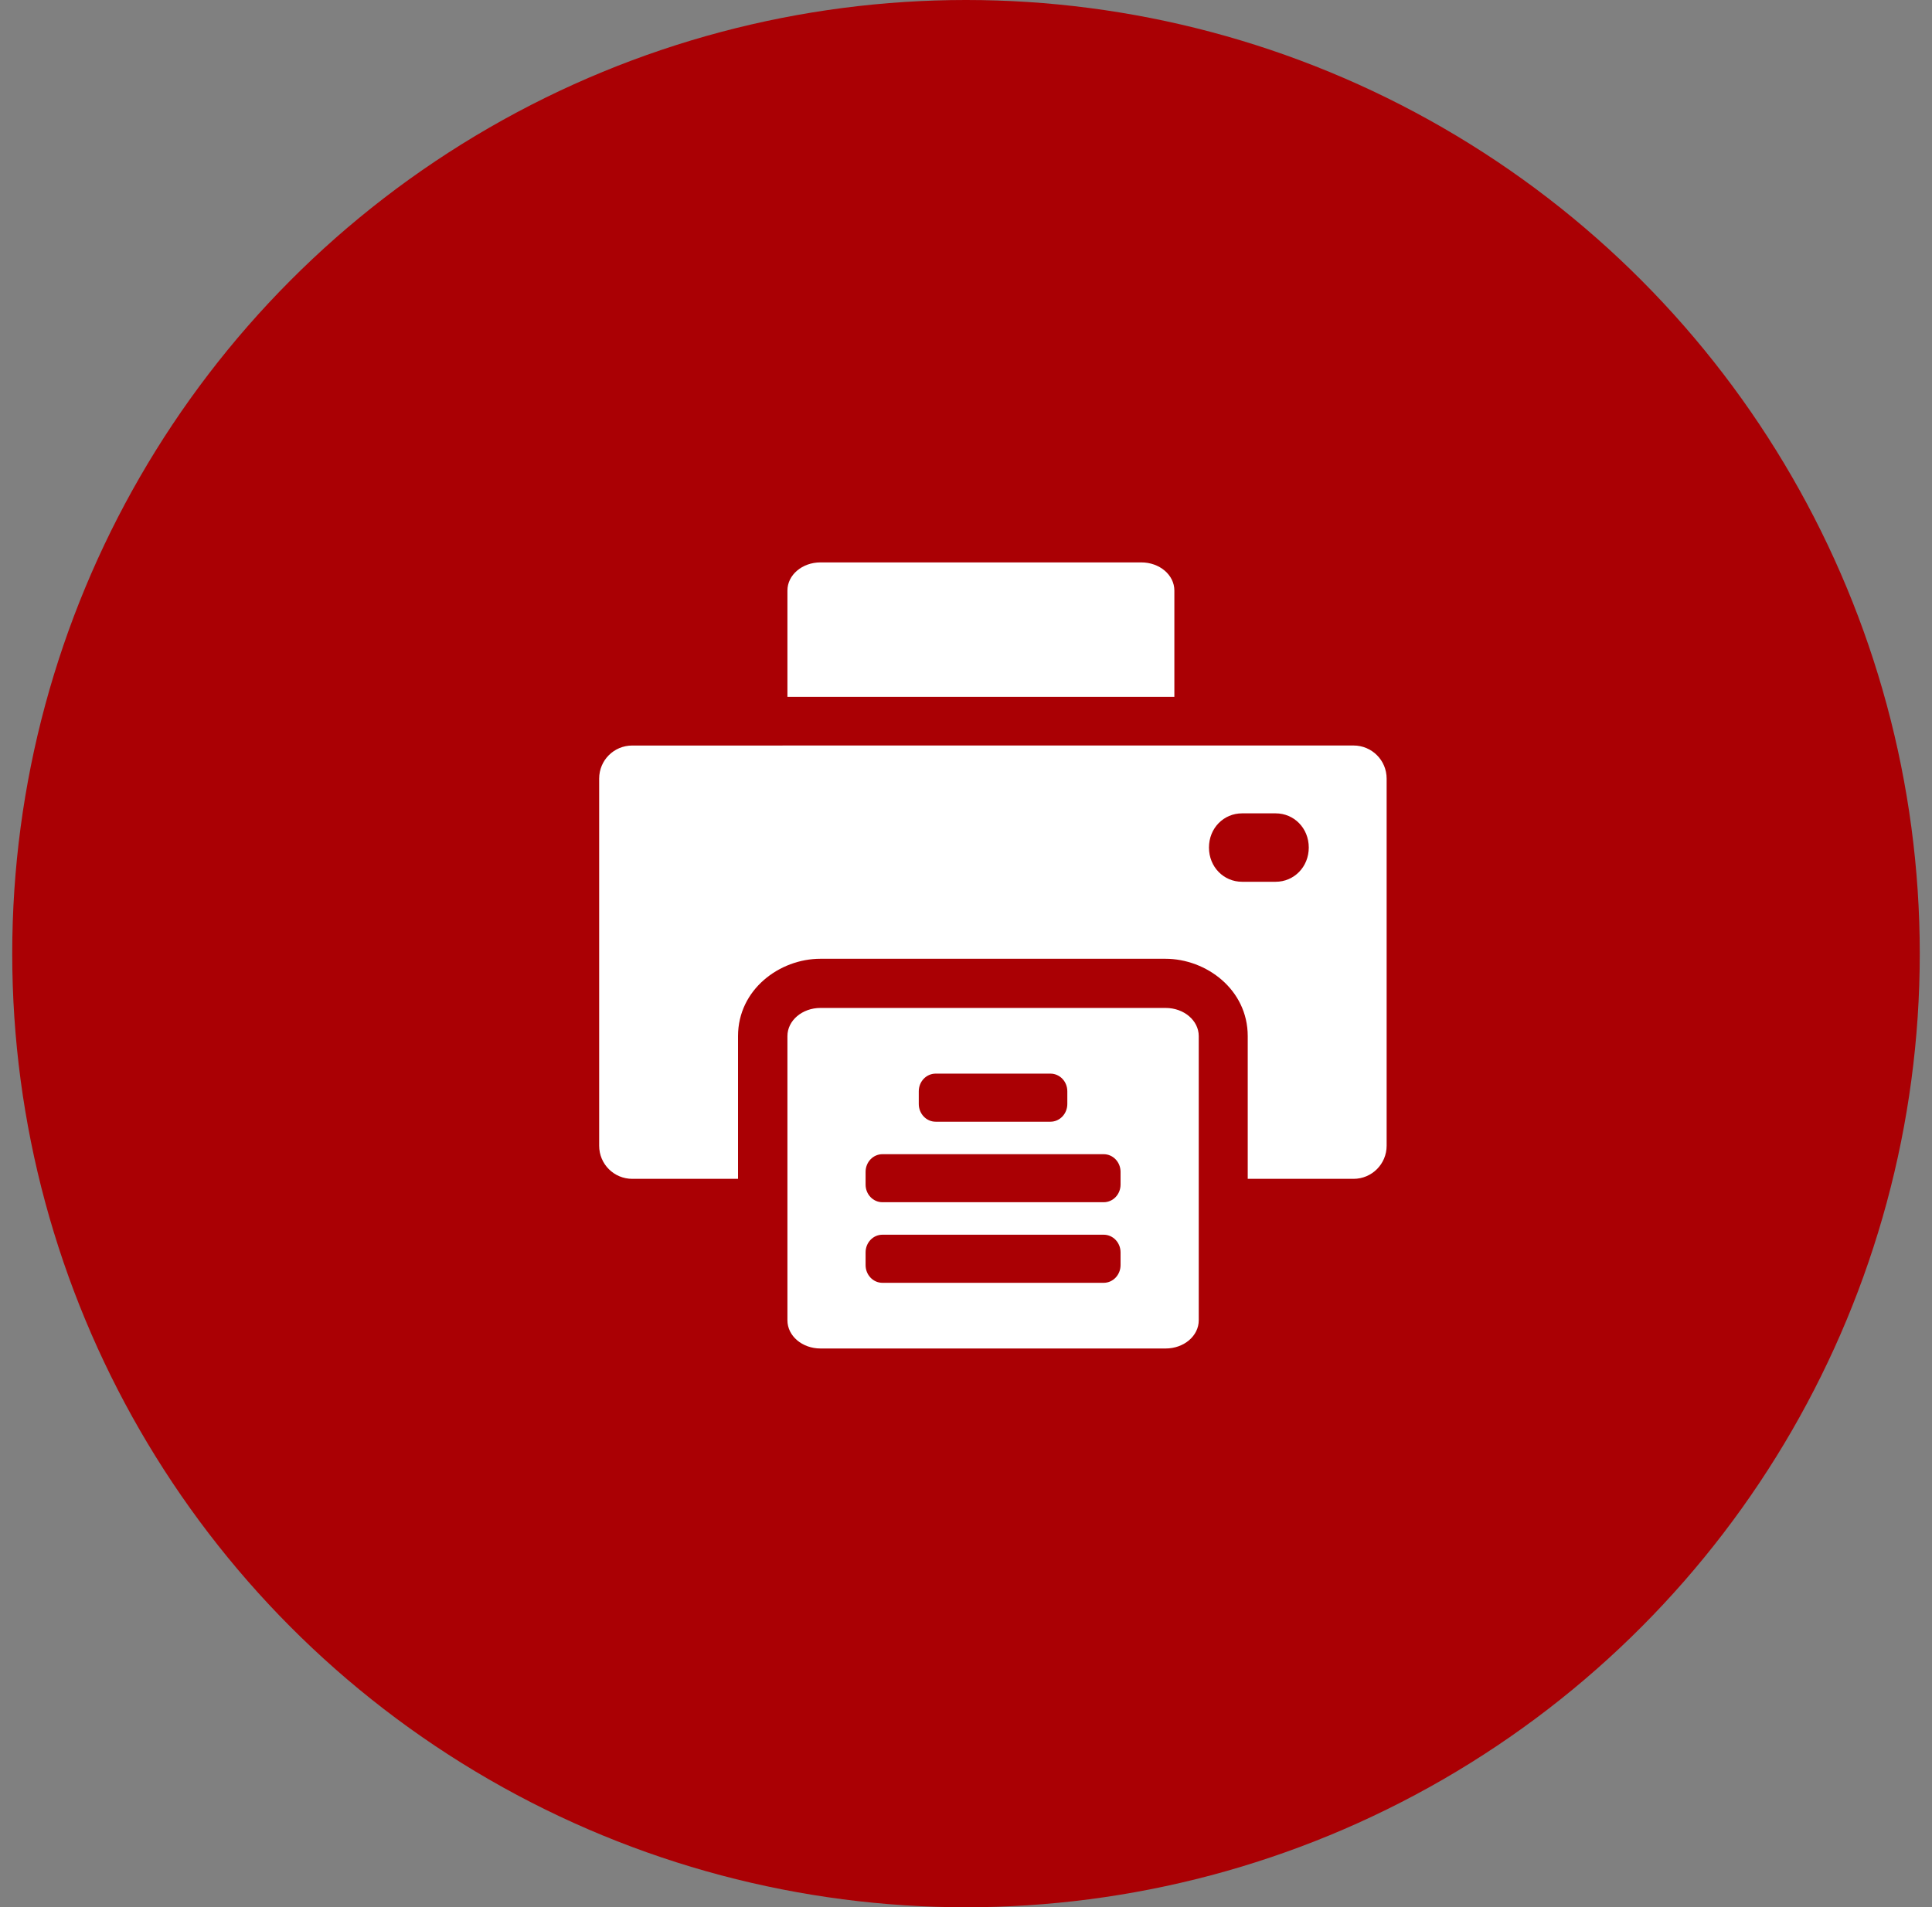
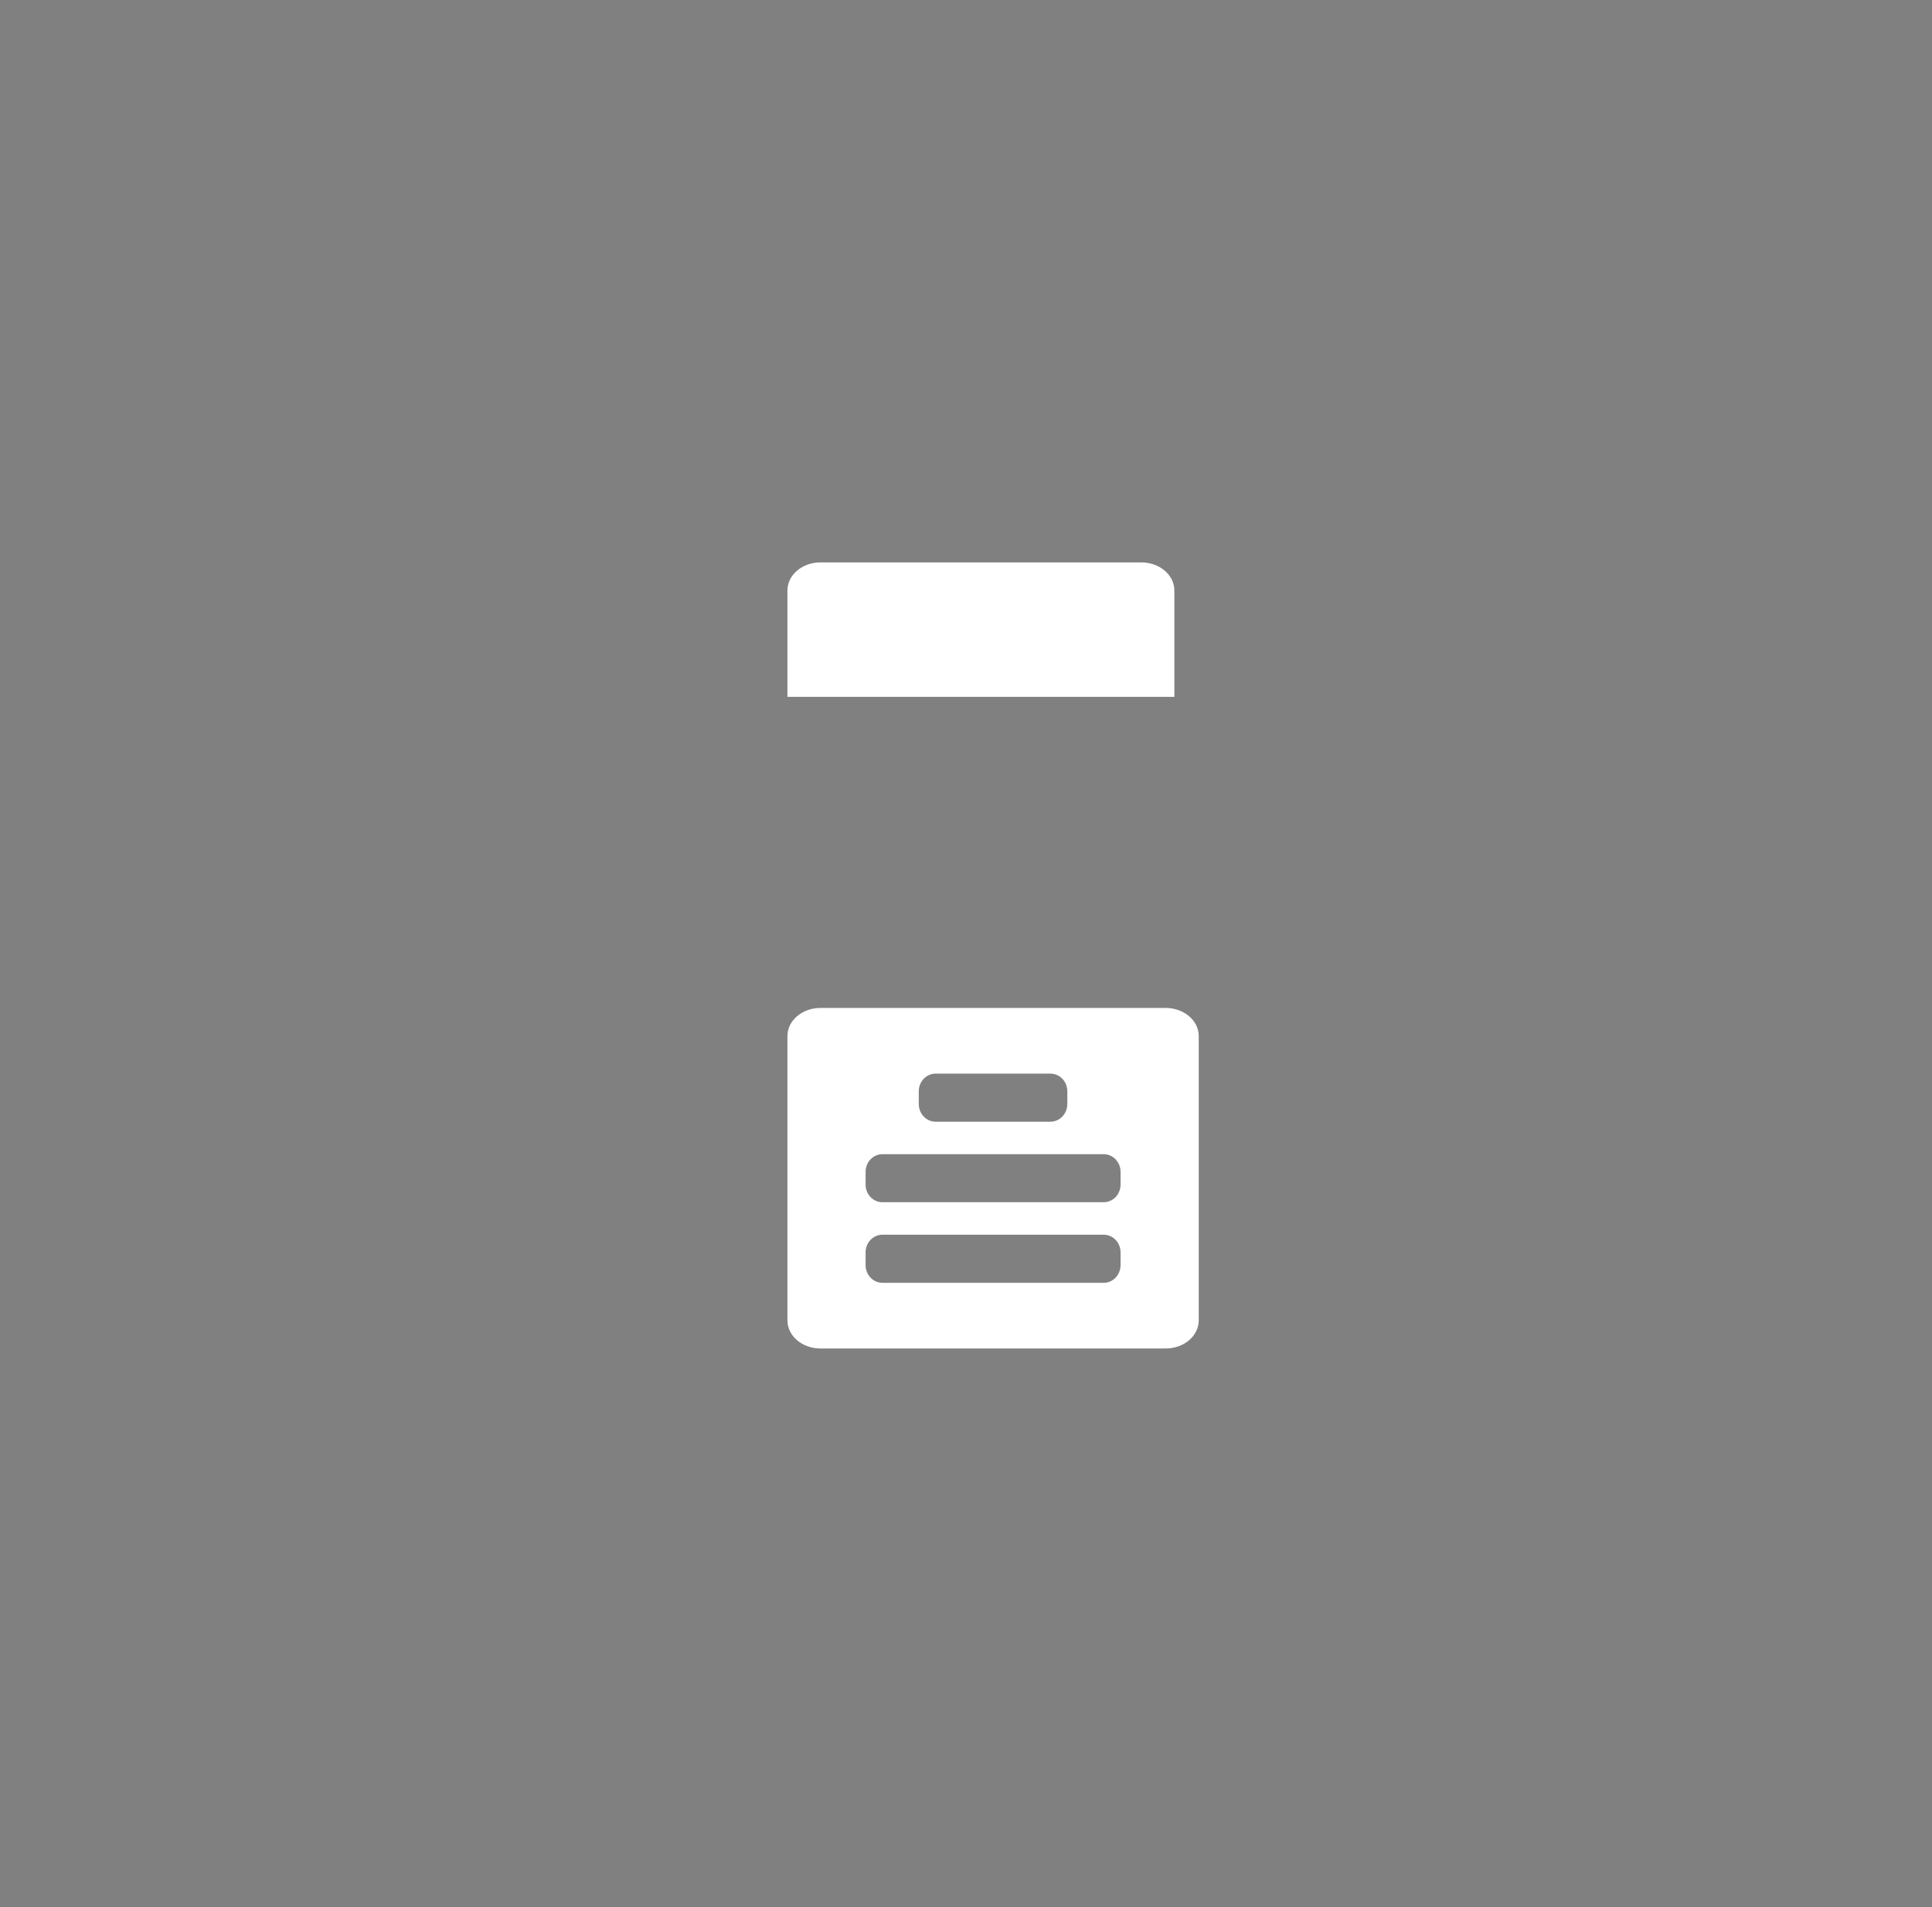
<svg xmlns="http://www.w3.org/2000/svg" width="79" height="78" viewBox="0 0 79 78" fill="none">
  <rect x="0" y="0" width="79" height="78" fill="#808080" stroke="none" />
-   <circle cx="39.5" cy="39" r="39" fill="#AA0004" />
-   <path d="M50.788 33.263H52.163C52.911 33.263 53.516 33.866 53.516 34.661C53.516 35.456 52.911 36.061 52.163 36.061H50.788C50.038 36.061 49.435 35.456 49.435 34.661C49.435 33.866 50.038 33.263 50.788 33.263ZM25.854 30.489C25.103 30.489 24.5 31.092 24.5 31.842V46.856C24.5 47.605 25.103 48.21 25.854 48.21H30.178V42.374C30.178 40.466 31.879 39.21 33.546 39.21H47.654C49.322 39.21 51.02 40.466 51.02 42.374V48.21H55.346C56.095 48.21 56.7 47.604 56.7 46.855V31.842C56.7 31.092 56.095 30.488 55.346 30.488L25.854 30.489Z" fill="white" />
  <path d="M36.083 50.495H45.129C45.513 50.495 45.82 50.818 45.82 51.22V51.737C45.82 52.137 45.513 52.462 45.129 52.462H36.083C35.701 52.462 35.394 52.137 35.394 51.737V51.22C35.394 50.818 35.701 50.495 36.083 50.495ZM36.083 47.202H45.129C45.513 47.202 45.82 47.525 45.82 47.925V48.443C45.82 48.844 45.513 49.166 45.129 49.166H36.083C35.701 49.166 35.394 48.844 35.394 48.443V47.925C35.394 47.525 35.701 47.202 36.083 47.202ZM38.261 43.907H42.951C43.335 43.907 43.643 44.229 43.643 44.63V45.148C43.643 45.549 43.335 45.874 42.951 45.874H38.261C37.877 45.874 37.569 45.549 37.569 45.148V44.63C37.569 44.229 37.877 43.907 38.261 43.907ZM33.551 41.221C32.801 41.221 32.198 41.736 32.198 42.372V53.996C32.198 54.633 32.801 55.148 33.551 55.148H47.663C48.412 55.148 49.017 54.633 49.017 53.996V42.372C49.017 41.736 48.412 41.221 47.663 41.221L33.551 41.221Z" fill="white" />
  <path d="M33.551 23C32.801 23 32.198 23.513 32.198 24.151V28.499H48.02V24.151C48.02 23.513 47.417 23 46.666 23L33.551 23Z" fill="white" />
</svg>